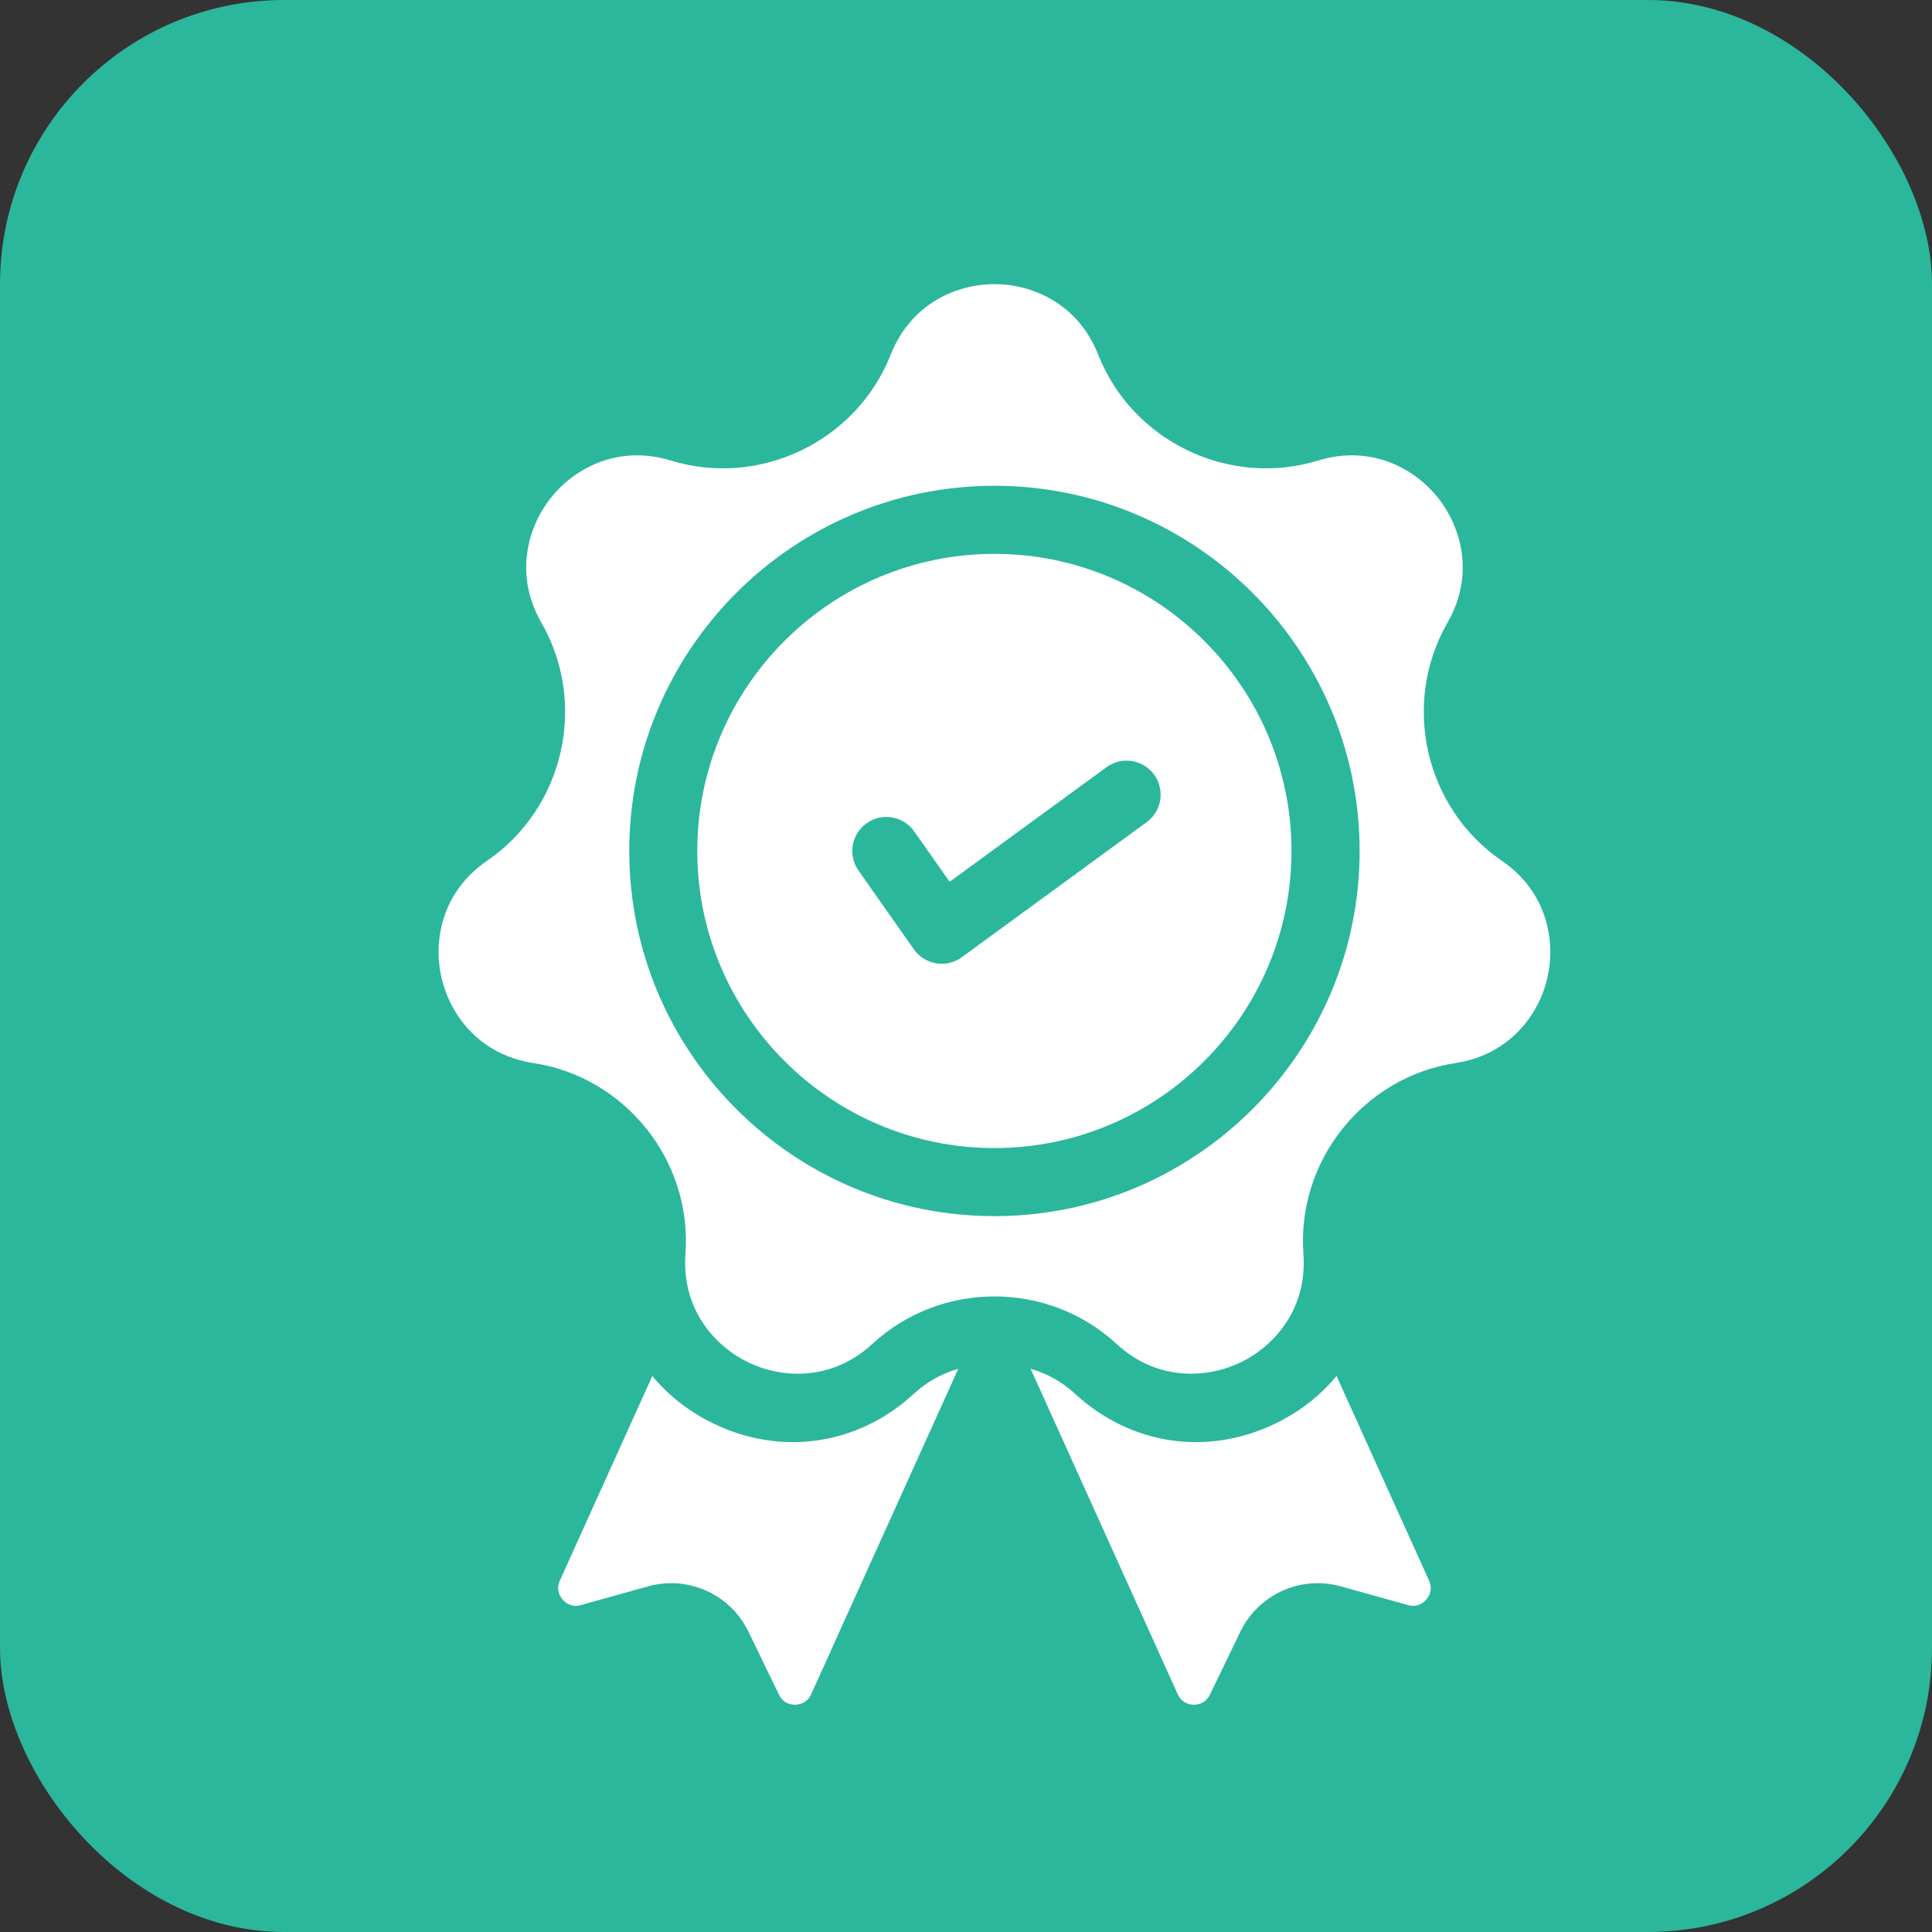
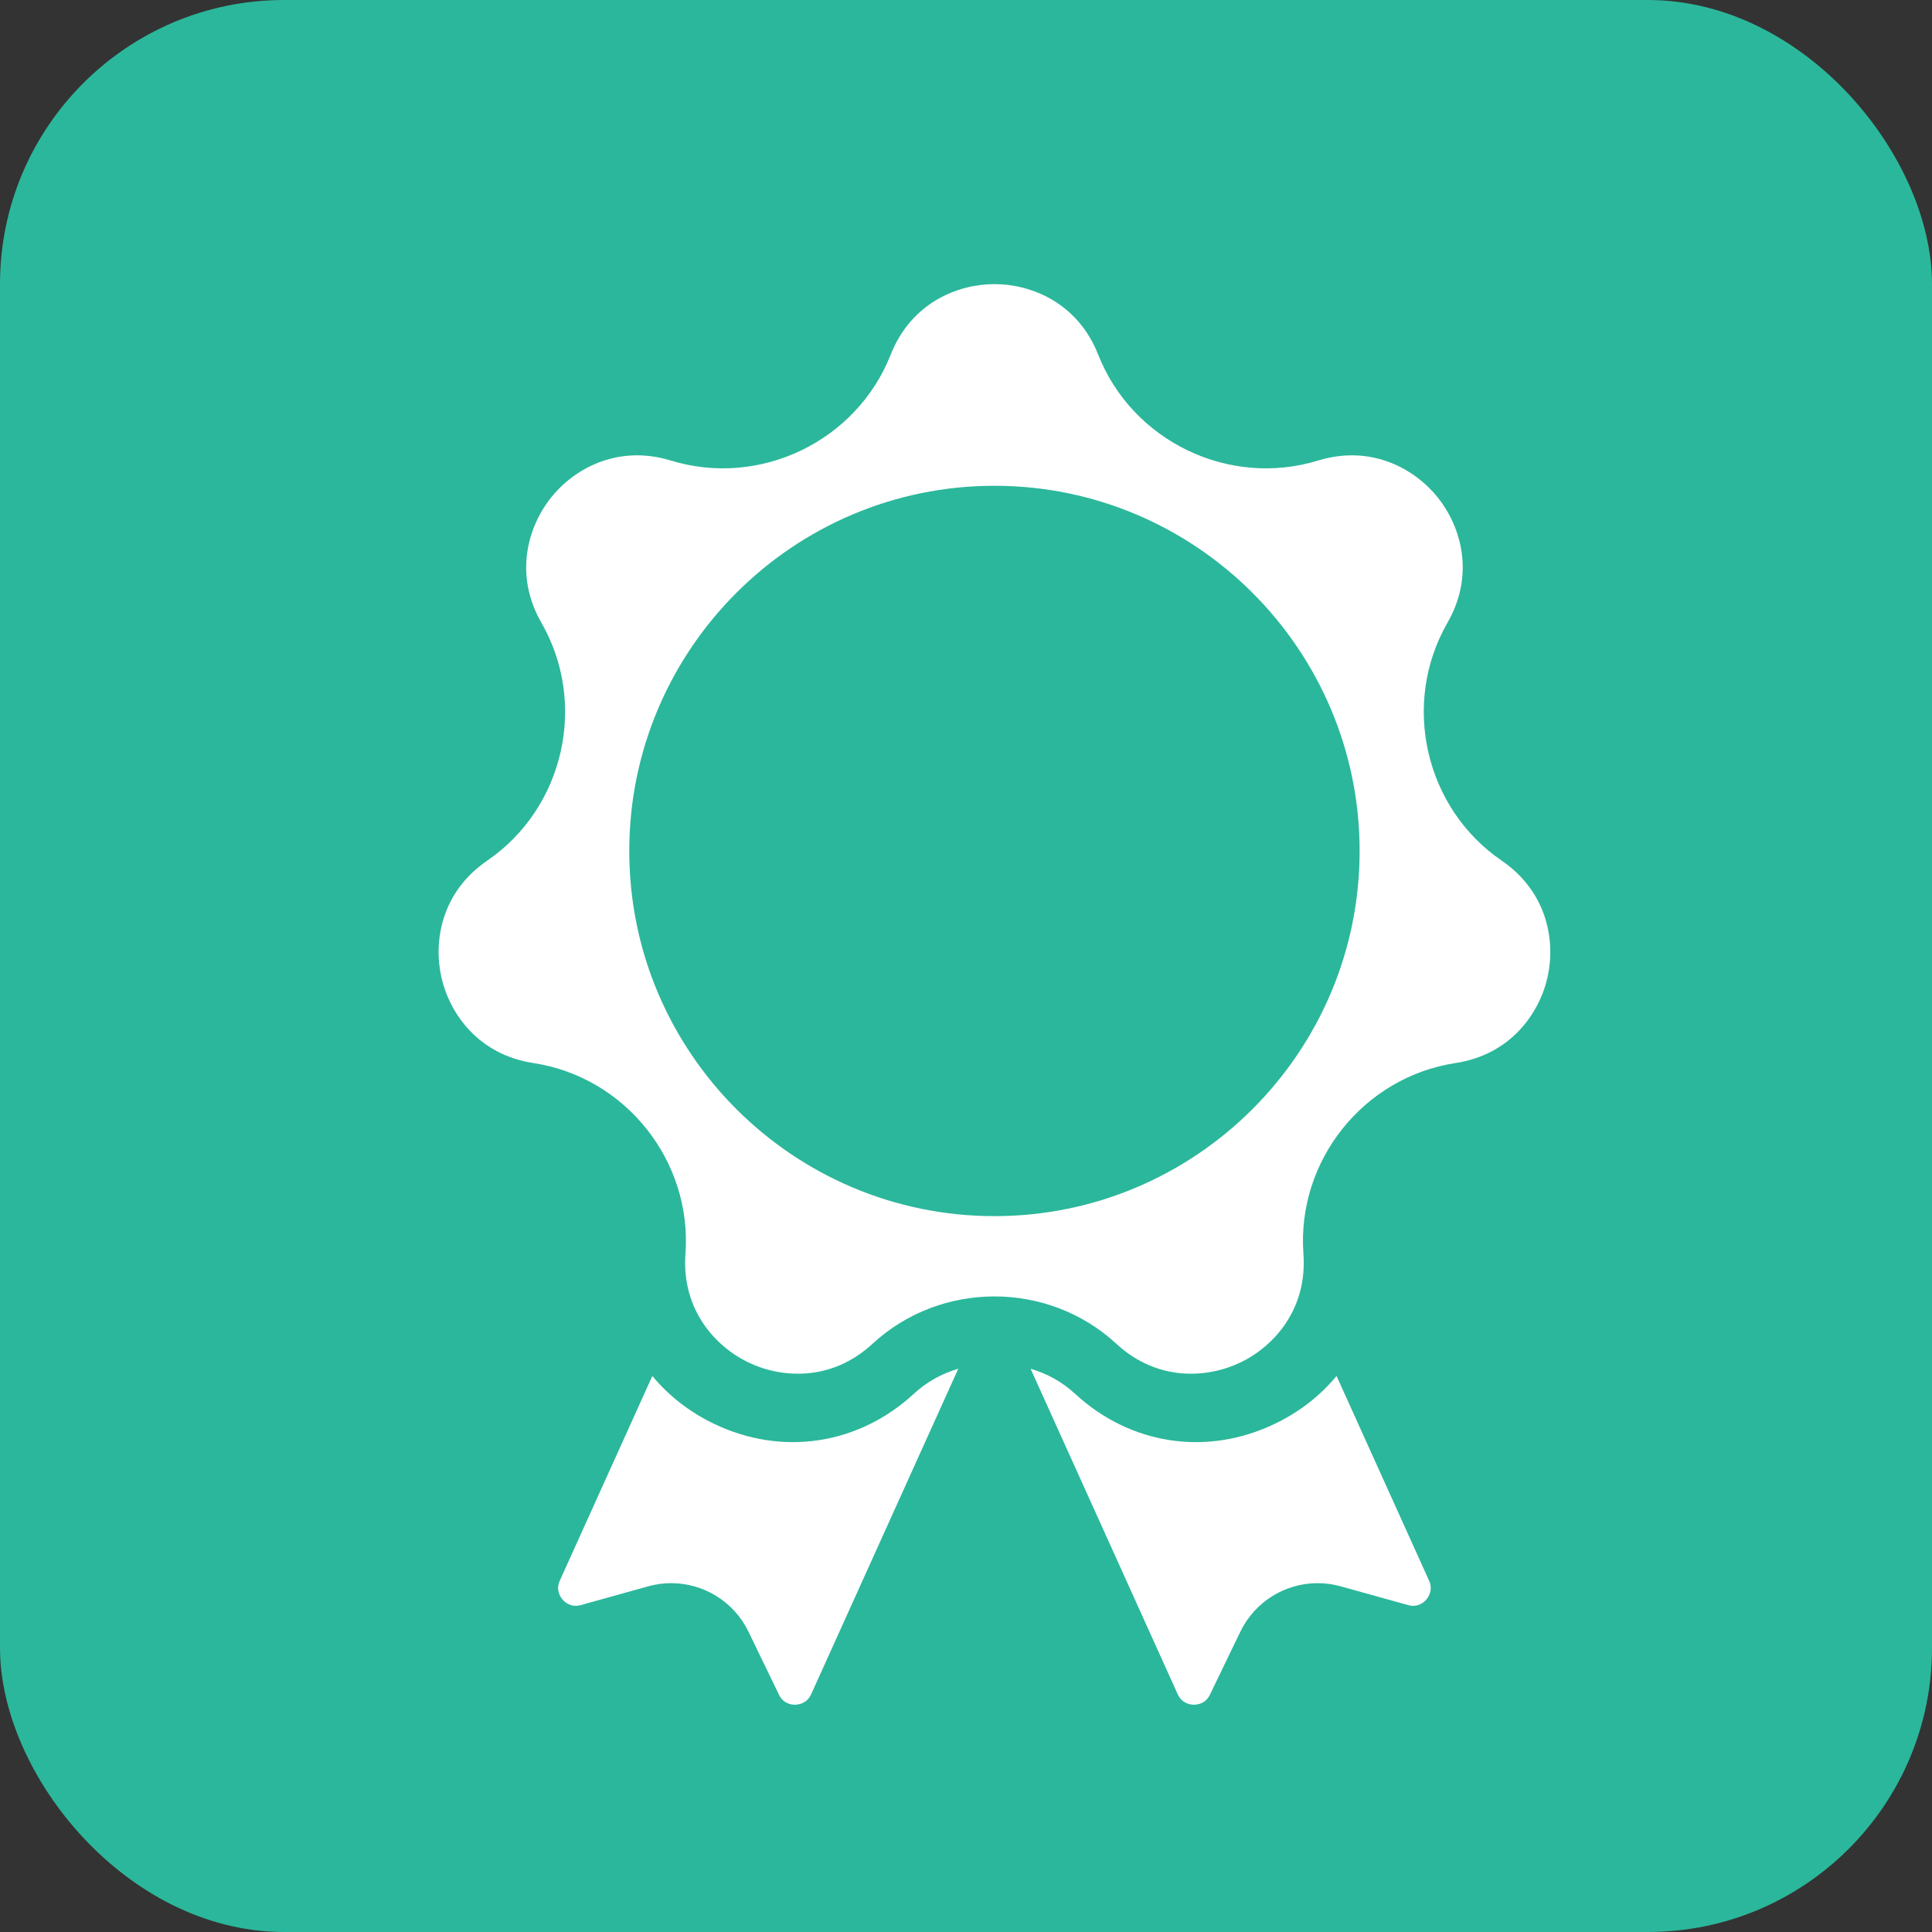
<svg xmlns="http://www.w3.org/2000/svg" width="34" height="34" viewBox="0 0 34 34" fill="none">
  <rect x="0" y="0" width="34" height="34" fill="#333333" stroke="none" />
  <rect width="34" height="34" rx="5" fill="#2BB79B" />
  <path d="M16.081 24.529C15.106 25.429 13.758 25.631 12.562 25.055C12.13 24.847 11.766 24.56 11.48 24.215L9.852 27.816C9.778 27.98 9.861 28.104 9.9 28.149C9.939 28.195 10.048 28.295 10.221 28.247L11.406 27.917C11.541 27.879 11.678 27.861 11.812 27.861C12.38 27.861 12.915 28.183 13.172 28.715L13.708 29.823C13.786 29.985 13.932 30.001 13.993 30C14.053 29.999 14.201 29.98 14.275 29.816L16.864 24.088C16.58 24.17 16.31 24.317 16.081 24.529Z" fill="white" />
-   <path d="M25.149 27.816L23.521 24.215C23.235 24.56 22.871 24.847 22.438 25.055C21.243 25.631 19.895 25.429 18.92 24.529C18.691 24.317 18.421 24.17 18.137 24.088L20.726 29.816C20.8 29.98 20.948 29.999 21.007 30C21.068 30.001 21.215 29.985 21.293 29.823L21.828 28.715C22.086 28.183 22.62 27.861 23.188 27.861C23.323 27.861 23.459 27.879 23.595 27.917L24.78 28.247C24.953 28.295 25.062 28.195 25.101 28.149C25.14 28.104 25.223 27.98 25.149 27.816Z" fill="white" />
+   <path d="M25.149 27.816L23.521 24.215C23.235 24.56 22.871 24.847 22.438 25.055C21.243 25.631 19.895 25.429 18.92 24.529C18.691 24.317 18.421 24.17 18.137 24.088L20.726 29.816C20.8 29.98 20.948 29.999 21.007 30C21.068 30.001 21.215 29.985 21.293 29.823L21.828 28.715C22.086 28.183 22.62 27.861 23.188 27.861C23.323 27.861 23.459 27.879 23.595 27.917L24.78 28.247C24.953 28.295 25.062 28.195 25.101 28.149C25.14 28.104 25.223 27.98 25.149 27.816" fill="white" />
  <path d="M26.427 15.146C25.075 14.22 24.656 12.382 25.472 10.961C25.963 10.107 25.708 9.263 25.305 8.758C24.902 8.253 24.136 7.817 23.195 8.105C21.628 8.585 19.929 7.767 19.327 6.243C18.966 5.326 18.146 5 17.501 5C16.855 5 16.036 5.326 15.674 6.243C15.072 7.767 13.373 8.585 11.807 8.105C10.865 7.817 10.099 8.253 9.696 8.758C9.294 9.263 9.038 10.107 9.529 10.961C10.345 12.382 9.926 14.22 8.574 15.146C7.761 15.703 7.625 16.574 7.769 17.203C7.912 17.833 8.413 18.559 9.387 18.708C11.007 18.955 12.182 20.429 12.063 22.064C11.991 23.046 12.588 23.696 13.169 23.976C13.751 24.256 14.631 24.317 15.354 23.649C15.956 23.093 16.729 22.815 17.501 22.815C18.273 22.815 19.045 23.093 19.647 23.649C20.37 24.317 21.25 24.256 21.832 23.976C22.414 23.696 23.01 23.046 22.938 22.064C22.819 20.429 23.995 18.955 25.614 18.708C26.588 18.559 27.089 17.833 27.233 17.203C27.376 16.574 27.24 15.703 26.427 15.146ZM17.501 21.402C13.957 21.402 11.074 18.52 11.074 14.976C11.074 11.432 13.957 8.549 17.501 8.549C21.044 8.549 23.927 11.432 23.927 14.976C23.927 18.519 21.044 21.402 17.501 21.402Z" fill="white" />
-   <path d="M17.5 9.747C14.617 9.747 12.271 12.093 12.271 14.976C12.271 17.859 14.617 20.204 17.5 20.204C20.383 20.204 22.728 17.859 22.728 14.976C22.728 12.093 20.383 9.747 17.5 9.747ZM20.179 14.469L16.925 16.846C16.822 16.921 16.698 16.961 16.572 16.961C16.54 16.961 16.507 16.958 16.474 16.953C16.316 16.927 16.174 16.838 16.082 16.706L15.108 15.32C14.918 15.049 14.983 14.676 15.254 14.486C15.525 14.295 15.899 14.361 16.089 14.632L16.712 15.518L19.473 13.501C19.74 13.306 20.115 13.364 20.31 13.632C20.505 13.899 20.447 14.274 20.179 14.469Z" fill="white" />
</svg>